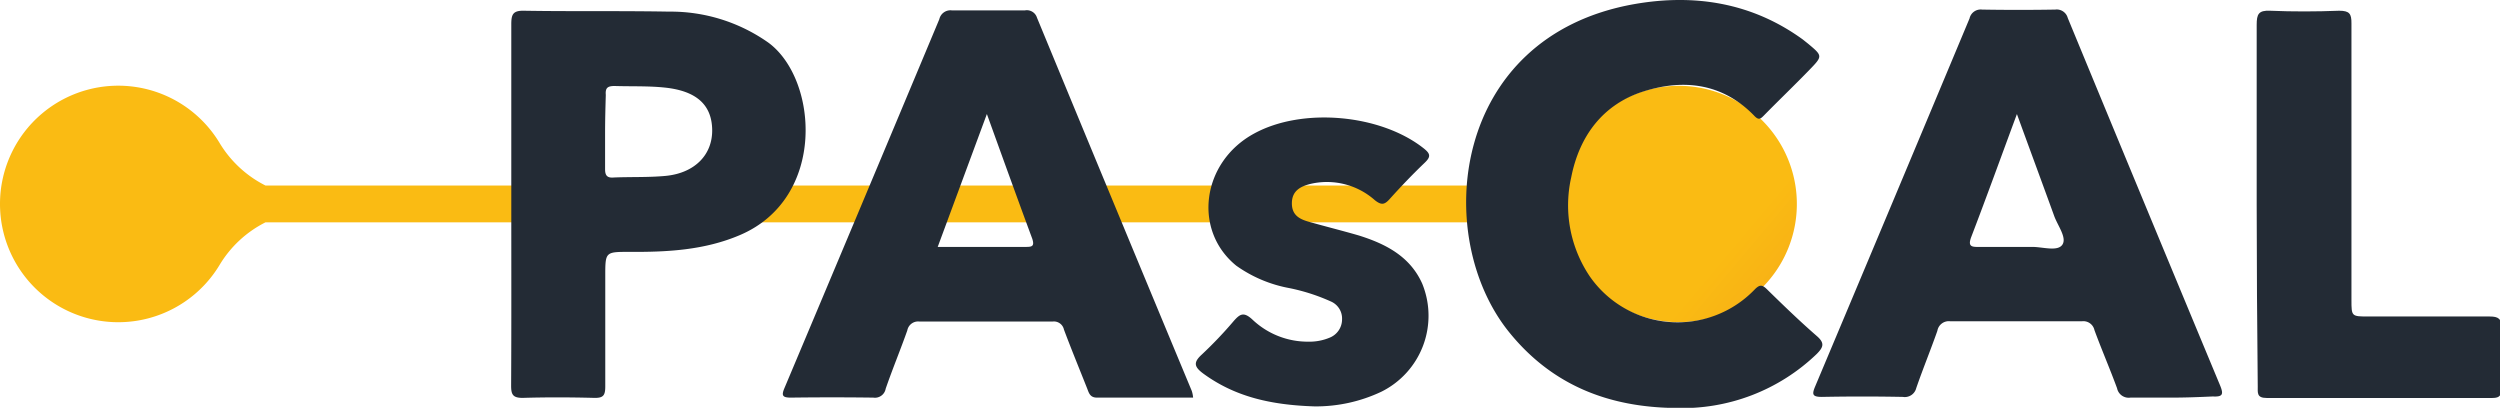
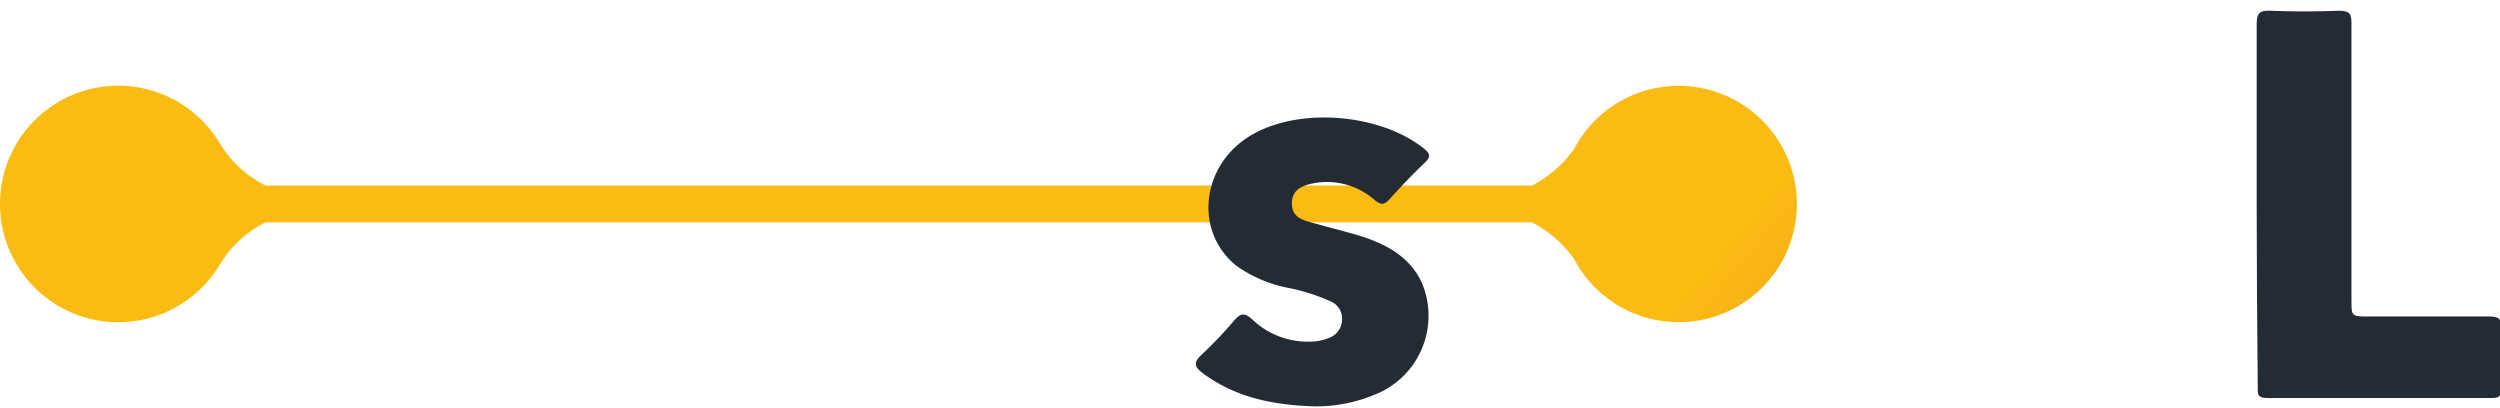
<svg xmlns="http://www.w3.org/2000/svg" data-name="Layer 1" width="282" height="46">
-   <rect id="backgroundrect" width="100%" height="100%" x="0" y="0" fill="none" stroke="none" />
  <defs>
    <style>.cls-1{fill:url(#linear-gradient);}.cls-2{fill:#232b35;}</style>
    <linearGradient id="linear-gradient" x1="208.99" y1="75.42" x2="177.46" y2="48.95" gradientUnits="userSpaceOnUse">
      <stop offset="0" stop-color="#ee8022" />
      <stop offset="1" stop-color="#fabb13" />
    </linearGradient>
  </defs>
  <title>PAsCAL_logo_noshadow</title>
  <g class="currentLayer" style="">
    <title>Layer 1</title>
    <path class="cls-1" d="M189.344,9.681 a13.32,13.32 0 0 0 -11.8,7.14 a13.36,13.36 0 0 1 -4.75,4.11 H29.954 a12.71,12.71 0 0 1 -5.2,-4.83 h0 a13.34,13.34 0 1 0 0,13.81 h0 a12.68,12.68 0 0 1 5.19,-4.83 H172.794 a13.37,13.37 0 0 1 4.75,4.11 a13.33,13.33 0 1 0 11.8,-19.51 z" id="svg_1" />
-     <path class="cls-2" d="M134.584,44.851 c-3.66,0 -7.25,0 -10.84,0 c-0.75,0 -0.9,-0.46 -1.1,-1 c-0.88,-2.22 -1.79,-4.43 -2.63,-6.67 a1.16,1.16 0 0 0 -1.29,-0.91 c-5,0 -10,0 -15,0 a1.24,1.24 0 0 0 -1.38,1 c-0.78,2.21 -1.68,4.37 -2.44,6.58 a1.23,1.23 0 0 1 -1.4,1 q-4.65,-0.06 -9.29,0 c-0.94,0 -1.09,-0.22 -0.73,-1.07 q8.76,-20.79 17.47,-41.61 a1.29,1.29 0 0 1 1.42,-1 c2.75,0 5.5,0 8.24,0 a1.2,1.2 0 0 1 1.36,0.83 q8.7,21.06 17.46,42.1 A3.39,3.39 0 0 1 134.584,44.851 zm-23.26,-32 l-5.55,15 c3.47,0 6.71,0 9.94,0 c0.68,0 1,-0.06 0.73,-0.91 C114.744,22.351 113.094,17.771 111.324,12.871 z" id="svg_2" />
-     <path class="cls-2" d="M244.964,44.851 c-1.55,0 -3.1,0 -4.65,0 a1.34,1.34 0 0 1 -1.51,-1.06 c-0.81,-2.2 -1.74,-4.35 -2.55,-6.55 a1.28,1.28 0 0 0 -1.42,-1 c-4.94,0 -9.89,0 -14.83,0 a1.31,1.31 0 0 0 -1.47,1.08 c-0.76,2.16 -1.63,4.28 -2.38,6.45 a1.33,1.33 0 0 1 -1.51,1 q-4.56,-0.09 -9.14,0 c-1.1,0 -1.12,-0.31 -0.75,-1.19 q8.73,-20.74 17.41,-41.5 a1.29,1.29 0 0 1 1.42,-1 q4.11,0.07 8.24,0 a1.29,1.29 0 0 1 1.42,0.95 q8.56,20.73 17.18,41.44 c0.41,1 0.32,1.31 -0.82,1.25 C248.064,44.791 246.514,44.851 244.964,44.851 zm-17.45,-32 c-1.82,4.91 -3.44,9.4 -5.15,13.86 c-0.41,1.08 0,1.16 0.88,1.14 c2,0 4,0 6,0 c1.18,0 2.85,0.55 3.39,-0.25 s-0.55,-2.17 -0.94,-3.29 C230.364,20.641 229.004,16.971 227.514,12.881 z" id="svg_3" />
-     <path class="cls-2" d="M189.004,46.021 c-7.52,-0.08 -13.93,-2.55 -18.78,-8.56 c-8.73,-10.8 -6.59,-33.34 14.14,-37 c6.73,-1.18 13.25,-0.18 19,4 l0.59,0.47 c1.66,1.39 1.66,1.39 0.1,3 s-3.4,3.38 -5.08,5.09 c-0.4,0.41 -0.61,0.57 -1.13,0 c-3.54,-3.62 -7.89,-4.15 -12.45,-2.71 s-7.24,5 -8.16,9.69 a14.33,14.33 0 0 0 2.09,11.17 A12.06,12.06 0 0 0 197.894,32.691 c0.63,-0.66 0.91,-0.57 1.48,0 c1.82,1.78 3.65,3.55 5.57,5.22 c0.92,0.8 0.72,1.26 0,2 A21.88,21.88 0 0 1 189.004,46.021 z" id="svg_4" />
-     <path class="cls-2" d="M57.674,22.971 c0,-6.74 0,-13.49 0,-20.23 c0,-1.1 0.17,-1.56 1.44,-1.53 c5.44,0.09 10.89,0 16.33,0.1 a19.12,19.12 0 0 1 11.23,3.5 c5.59,4.1 6.6,17.51 -3.2,21.7 c-4,1.71 -8.21,1.93 -12.48,1.9 c-2.72,0 -2.72,0 -2.72,2.74 c0,4.15 0,8.3 0,12.44 c0,1 -0.21,1.31 -1.23,1.29 c-2.7,-0.07 -5.4,-0.08 -8.09,0 c-1.11,0 -1.3,-0.38 -1.3,-1.38 C57.694,36.661 57.674,29.821 57.674,22.971 zm10.58,-8.08 c0,1.4 0,2.8 0,4.2 c0,0.72 0.25,1 1,0.93 c1.94,-0.08 3.9,0 5.83,-0.18 c3.3,-0.32 5.31,-2.4 5.25,-5.24 s-1.85,-4.35 -5.32,-4.72 c-1.89,-0.2 -3.79,-0.12 -5.68,-0.18 c-0.77,0 -1.07,0.19 -1,1 C68.294,12.091 68.254,13.491 68.254,14.891 z" id="svg_5" />
    <path class="cls-2" d="M254.554,23.041 c0,-6.75 0,-13.49 0,-20.24 c0,-1.19 0.2,-1.65 1.51,-1.59 c2.59,0.11 5.2,0.1 7.79,0 c1.17,0 1.4,0.34 1.39,1.43 c0,10.39 0,20.79 0,31.18 c0,1.88 0,1.88 1.95,1.88 c4.55,0 9.09,0 13.64,0 c1,0 1.36,0.26 1.32,1.32 c-0.08,2.24 0,4.49 0,6.74 c0,0.8 -0.14,1.13 -1,1.13 q-12.75,0 -25.48,0 c-1.12,0 -1,-0.58 -1,-1.31 Q254.564,33.351 254.554,23.041 z" id="svg_6" />
    <path class="cls-2" d="M148.274,45.841 c-5.05,-0.16 -9.05,-1.14 -12.57,-3.72 c-1,-0.75 -1.11,-1.24 -0.15,-2.12 a46.17,46.17 0 0 0 3.61,-3.79 c0.69,-0.78 1.11,-1.07 2.07,-0.2 a9.08,9.08 0 0 0 6.38,2.53 a5.87,5.87 0 0 0 2.34,-0.44 a2.22,2.22 0 0 0 1.43,-2.09 a2.09,2.09 0 0 0 -1.25,-2 a22,22 0 0 0 -4.68,-1.51 a15,15 0 0 1 -6,-2.53 c-4.93,-4 -3.9,-11.69 2,-14.9 c5.46,-3 14.31,-2.18 19.16,1.68 c0.74,0.59 0.8,0.93 0.1,1.6 c-1.37,1.31 -2.68,2.68 -3.95,4.09 c-0.57,0.64 -0.92,0.74 -1.67,0.15 a8.15,8.15 0 0 0 -7.26,-1.85 c-1.13,0.28 -2.09,0.77 -2.11,2.15 s0.86,1.83 1.93,2.13 c1.87,0.53 3.76,1 5.62,1.54 c3,0.94 5.77,2.34 7.15,5.43 a9.56,9.56 0 0 1 -4.62,12.2 A17.26,17.26 0 0 1 148.274,45.841 z" id="svg_7" />
  </g>
</svg>